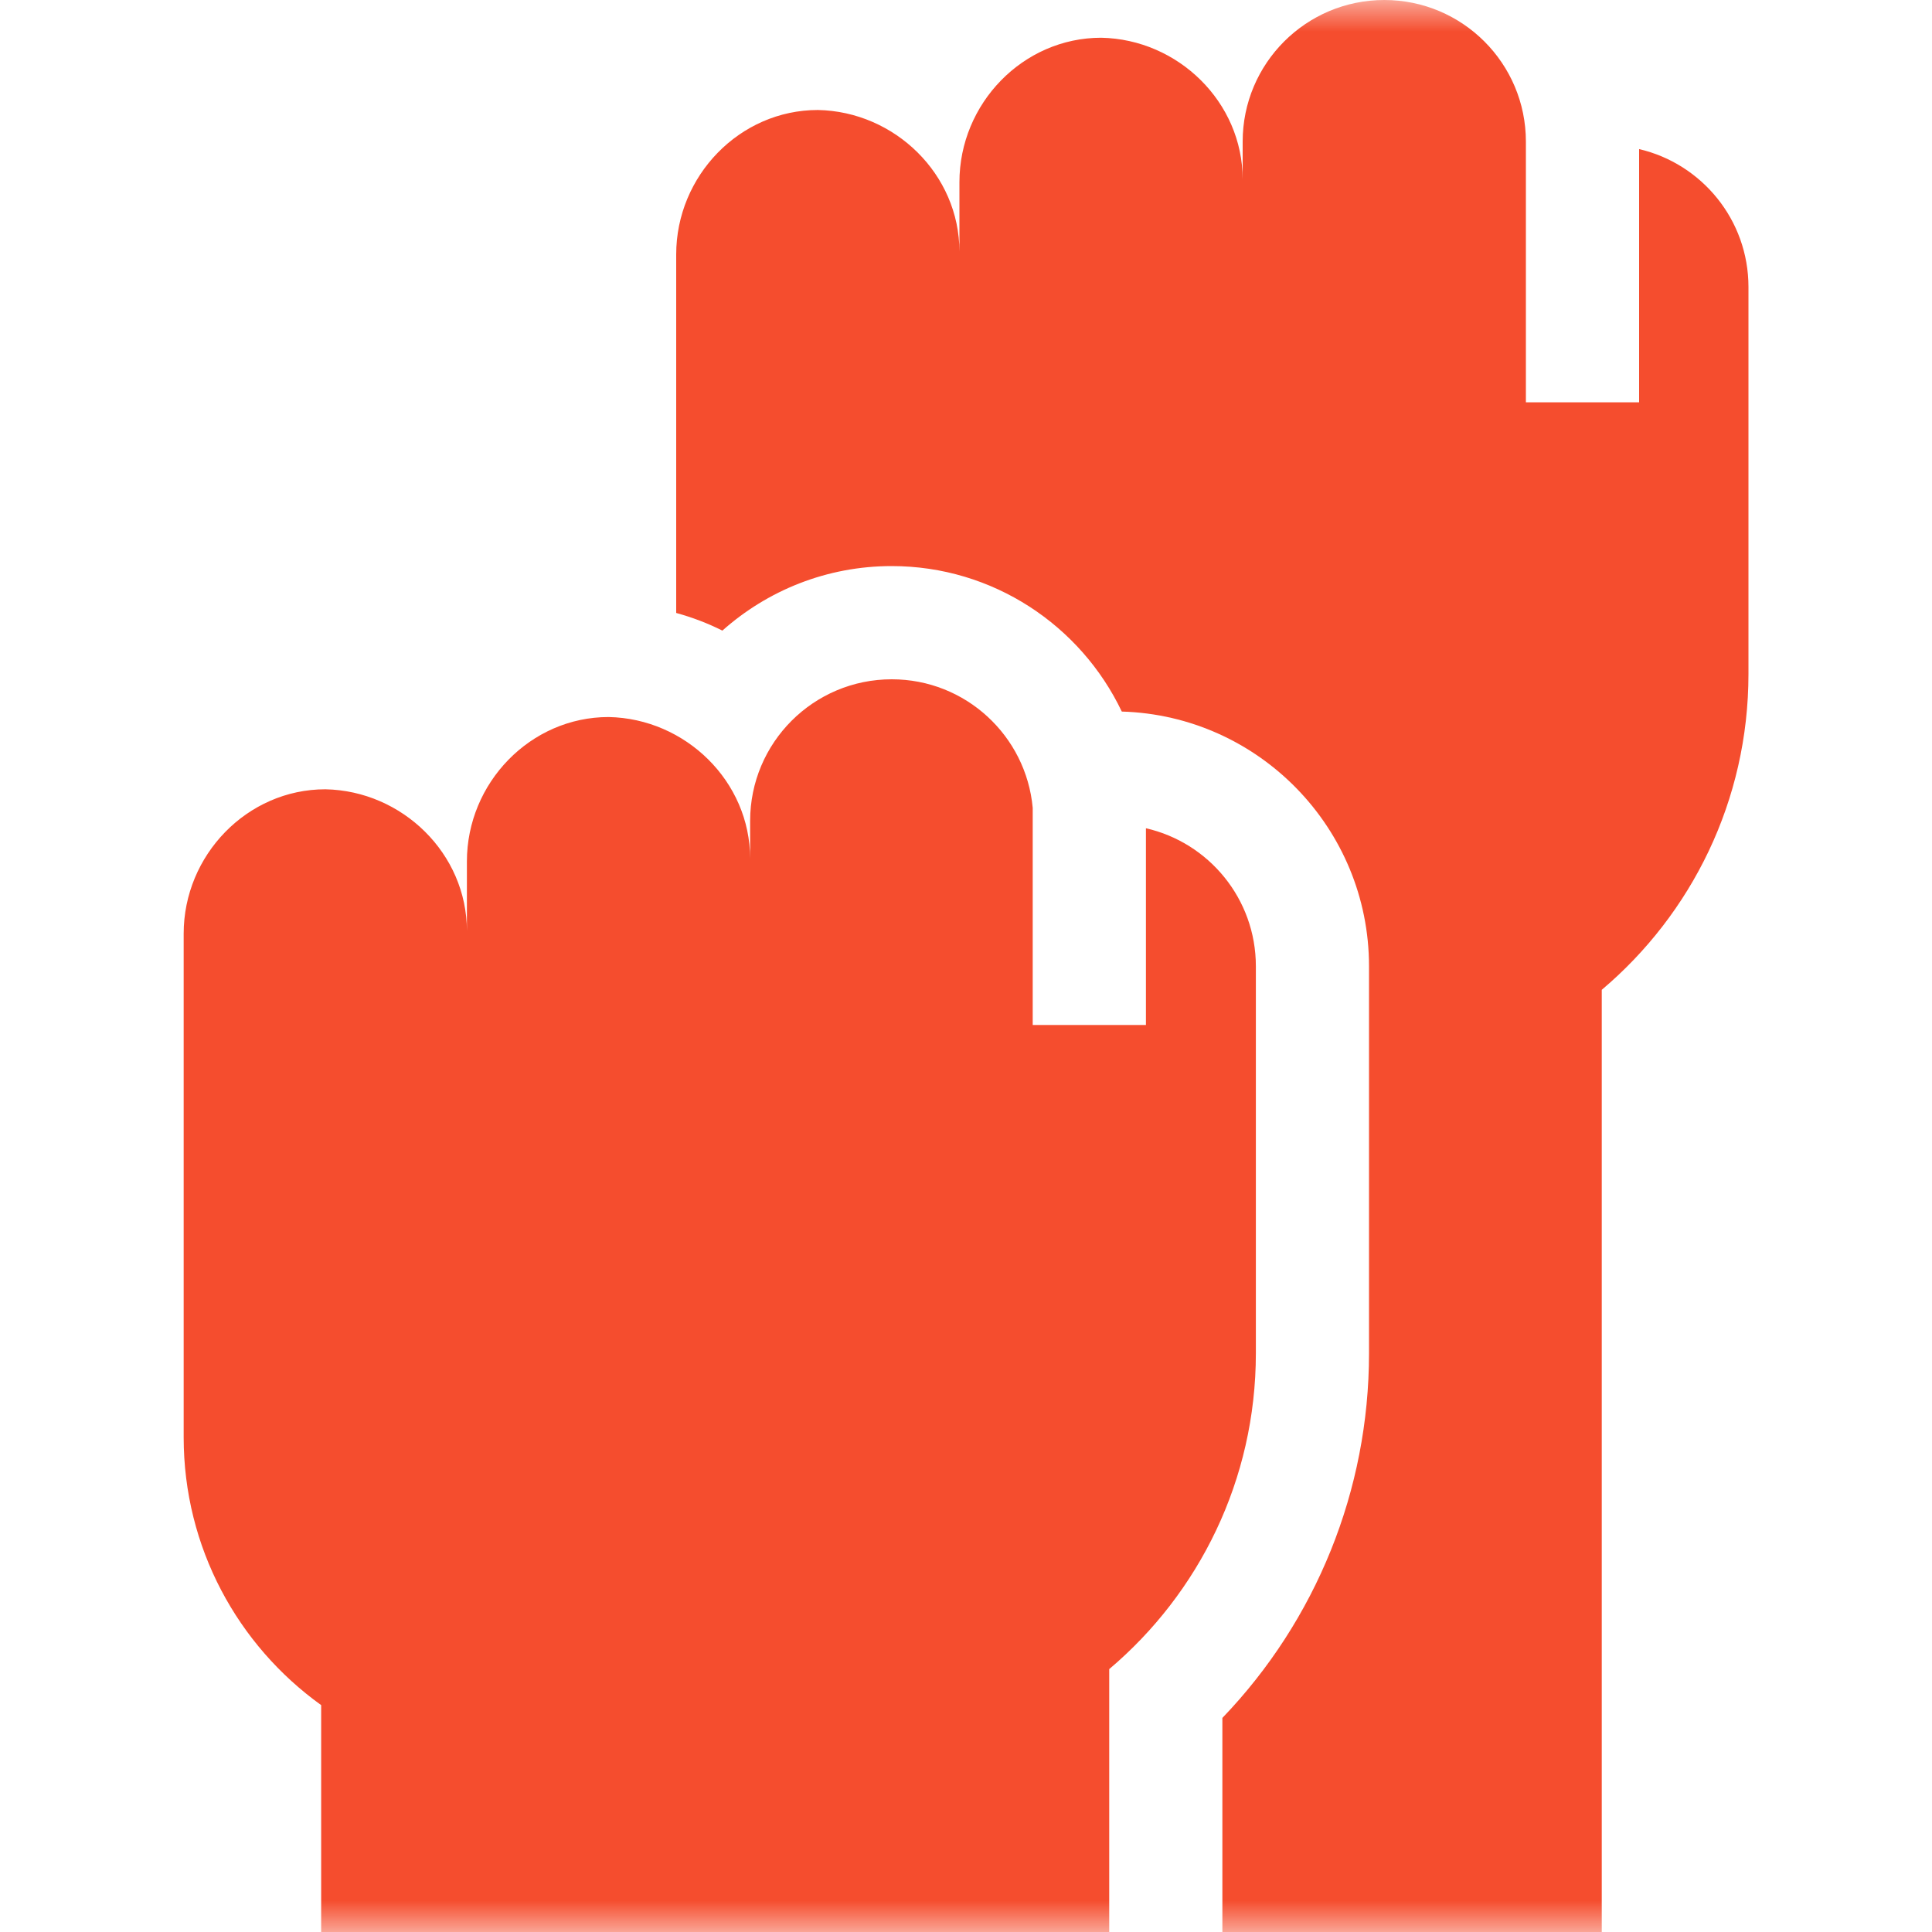
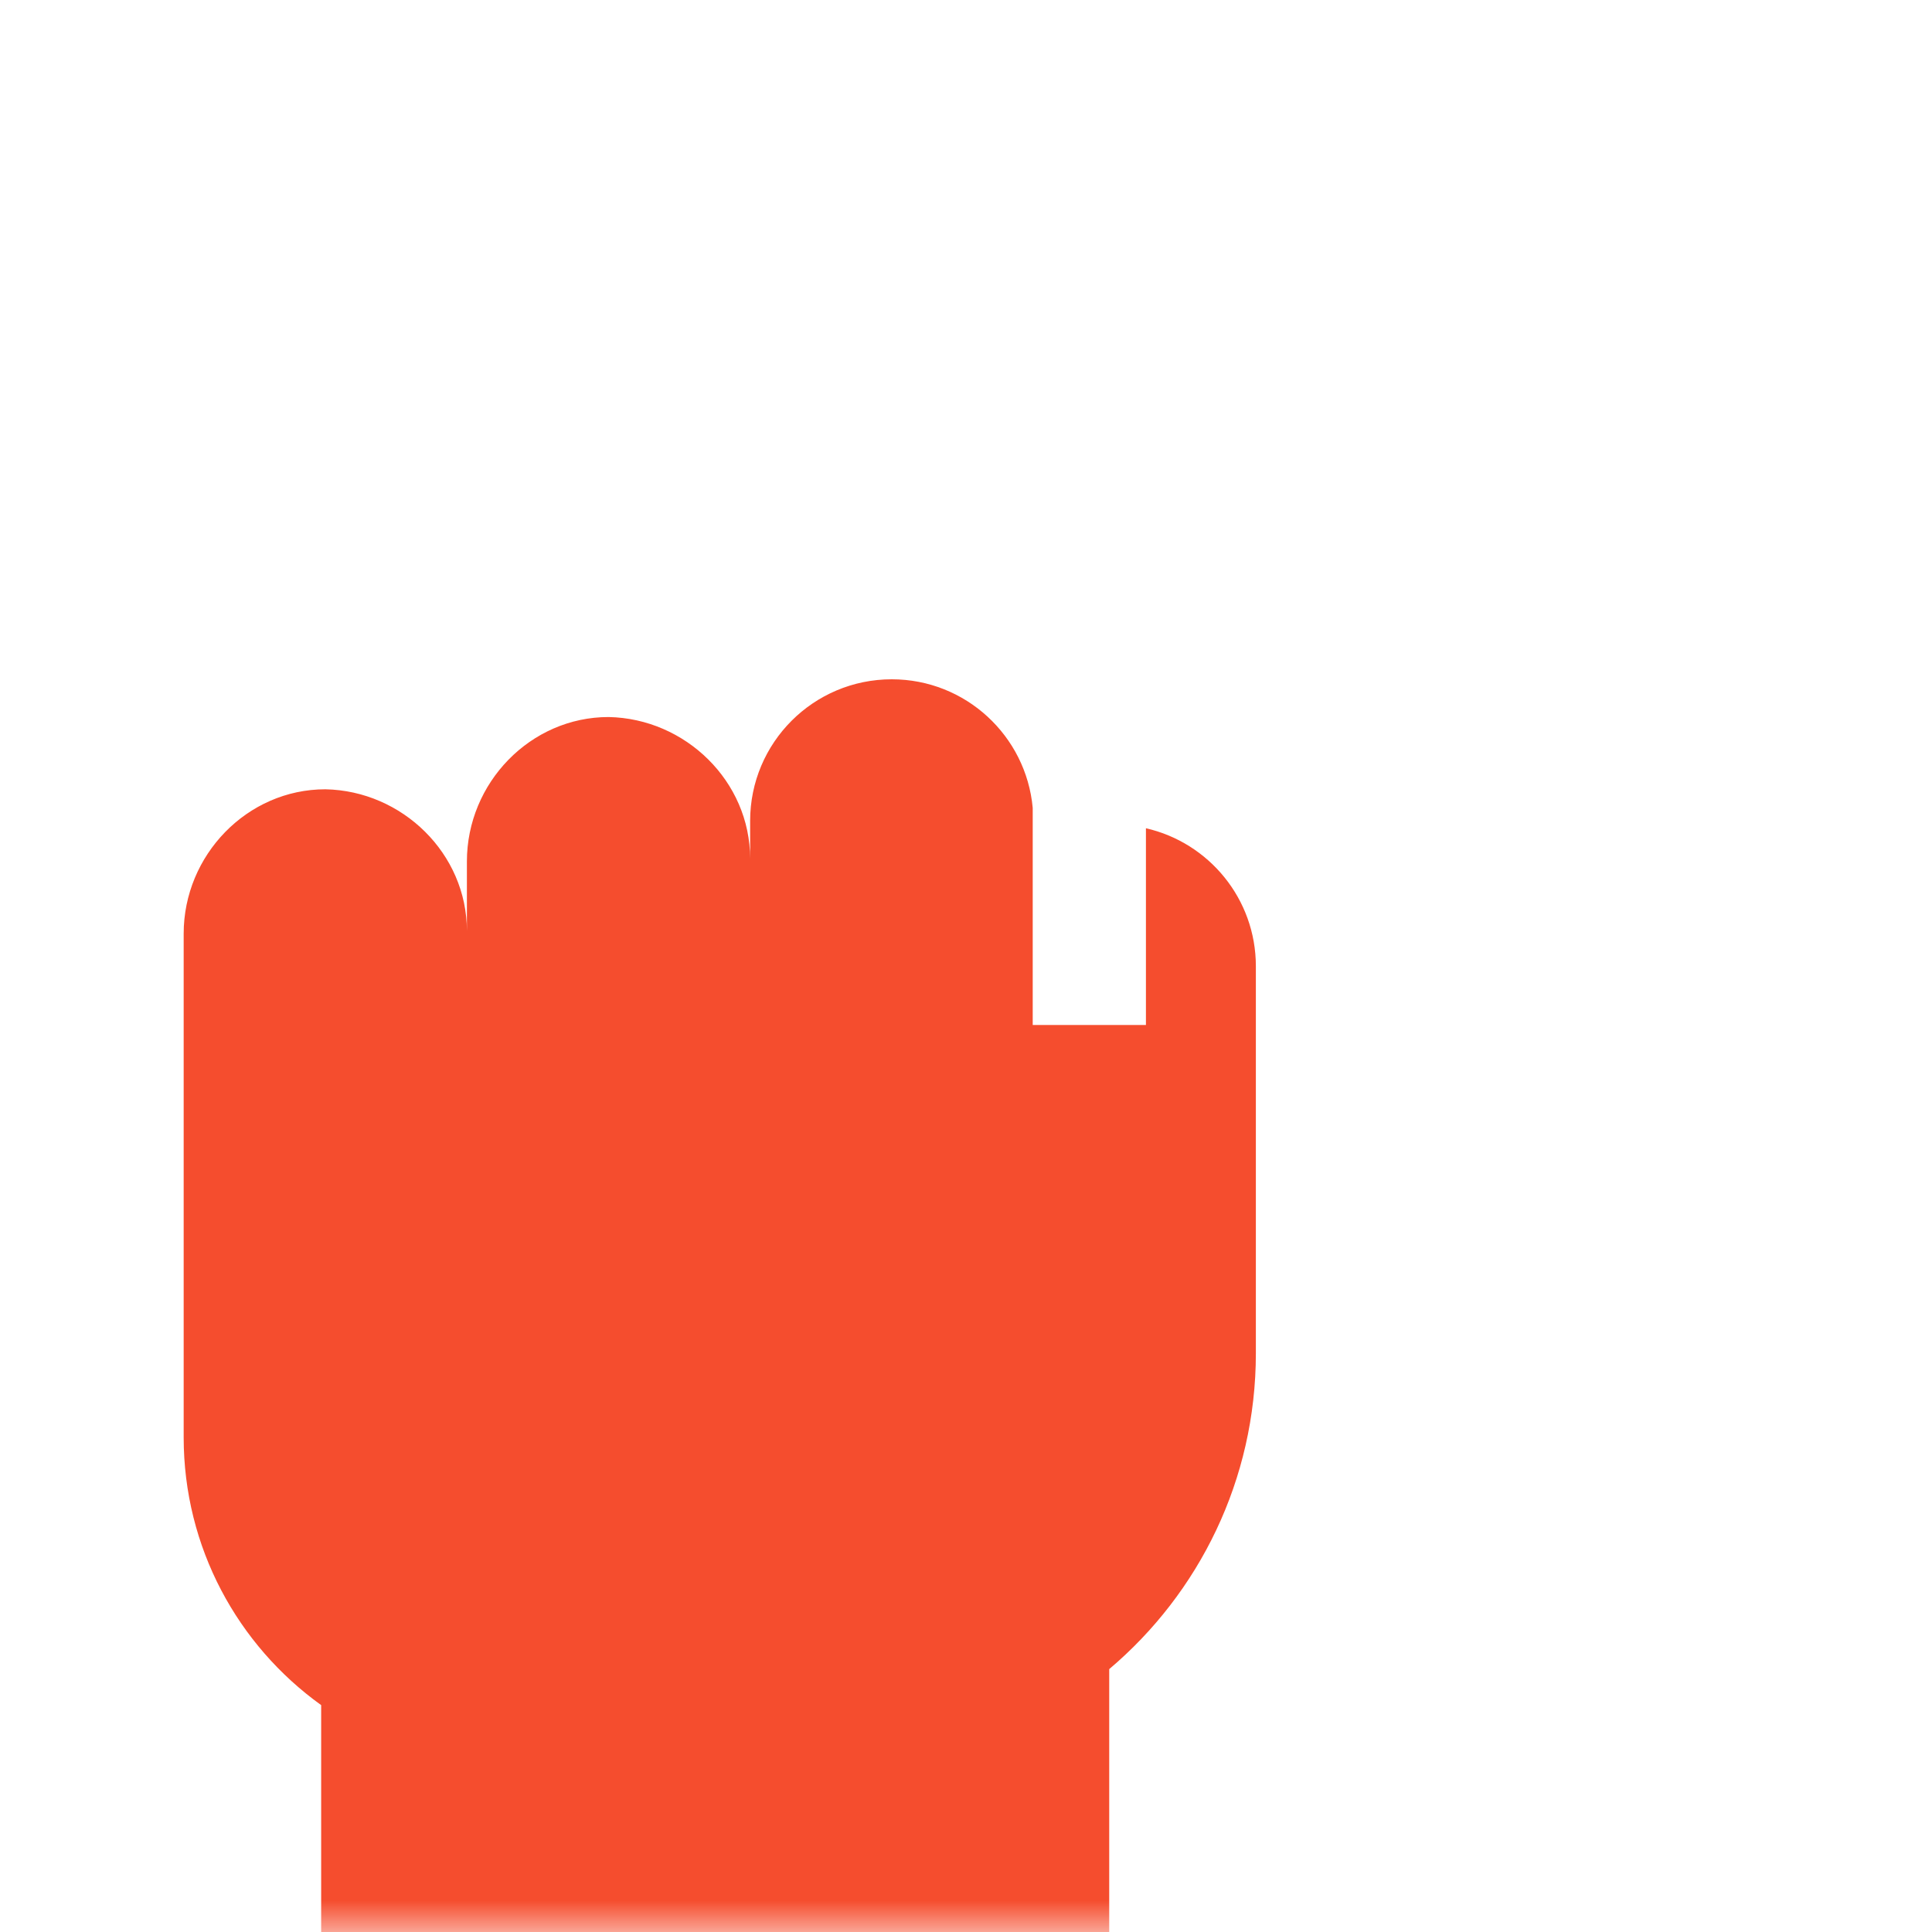
<svg xmlns="http://www.w3.org/2000/svg" width="30" height="30" viewBox="0 0 30 30" fill="none">
  <mask id="mask0_263_237" style="mask-type:luminance" maskUnits="userSpaceOnUse" x="0" y="0" width="30" height="30">
    <path d="M0 1.90735e-06H30V30H0V1.90735e-06Z" fill="white" />
  </mask>
  <g mask="url(#mask0_263_237)">
-     <path d="M25.452 2.315V6.247H23.694L23.694 2.199C23.694 0.985 22.709 1.90735e-06 21.495 1.90735e-06C20.28 1.90735e-06 19.296 0.985 19.296 2.199V2.785C19.296 1.585 18.293 0.609 17.099 0.586C15.884 0.586 14.898 1.609 14.898 2.828V3.907C14.898 2.707 13.895 1.731 12.7 1.708C11.486 1.708 10.5 2.731 10.5 3.951V9.518C10.748 9.586 10.988 9.677 11.217 9.792C11.917 9.169 12.838 8.79 13.846 8.79C15.42 8.79 16.783 9.714 17.419 11.049C19.547 11.111 21.258 12.861 21.258 15.004V21.014C21.258 23.139 20.437 25.159 18.981 26.676V30H24.872V15.37C26.265 14.193 27.15 12.433 27.15 10.466V4.456C27.15 3.414 26.425 2.542 25.452 2.315Z" fill="#F54D2E" />
    <path d="M17.794 12.861V15.916H16.036V12.545C15.934 11.425 14.993 10.548 13.847 10.548C12.632 10.548 11.648 11.532 11.648 12.747V13.333C11.648 12.133 10.645 11.157 9.45 11.134C8.236 11.134 7.25 12.157 7.25 13.376V14.455C7.25 13.255 6.247 12.279 5.052 12.256C3.838 12.256 2.852 13.279 2.852 14.498V22.319C2.852 24.032 3.694 25.548 4.987 26.477V30H17.224V25.918C18.616 24.74 19.501 22.981 19.501 21.014V15.004C19.501 13.958 18.771 13.084 17.794 12.861Z" fill="#F54D2E" />
  </g>
</svg>